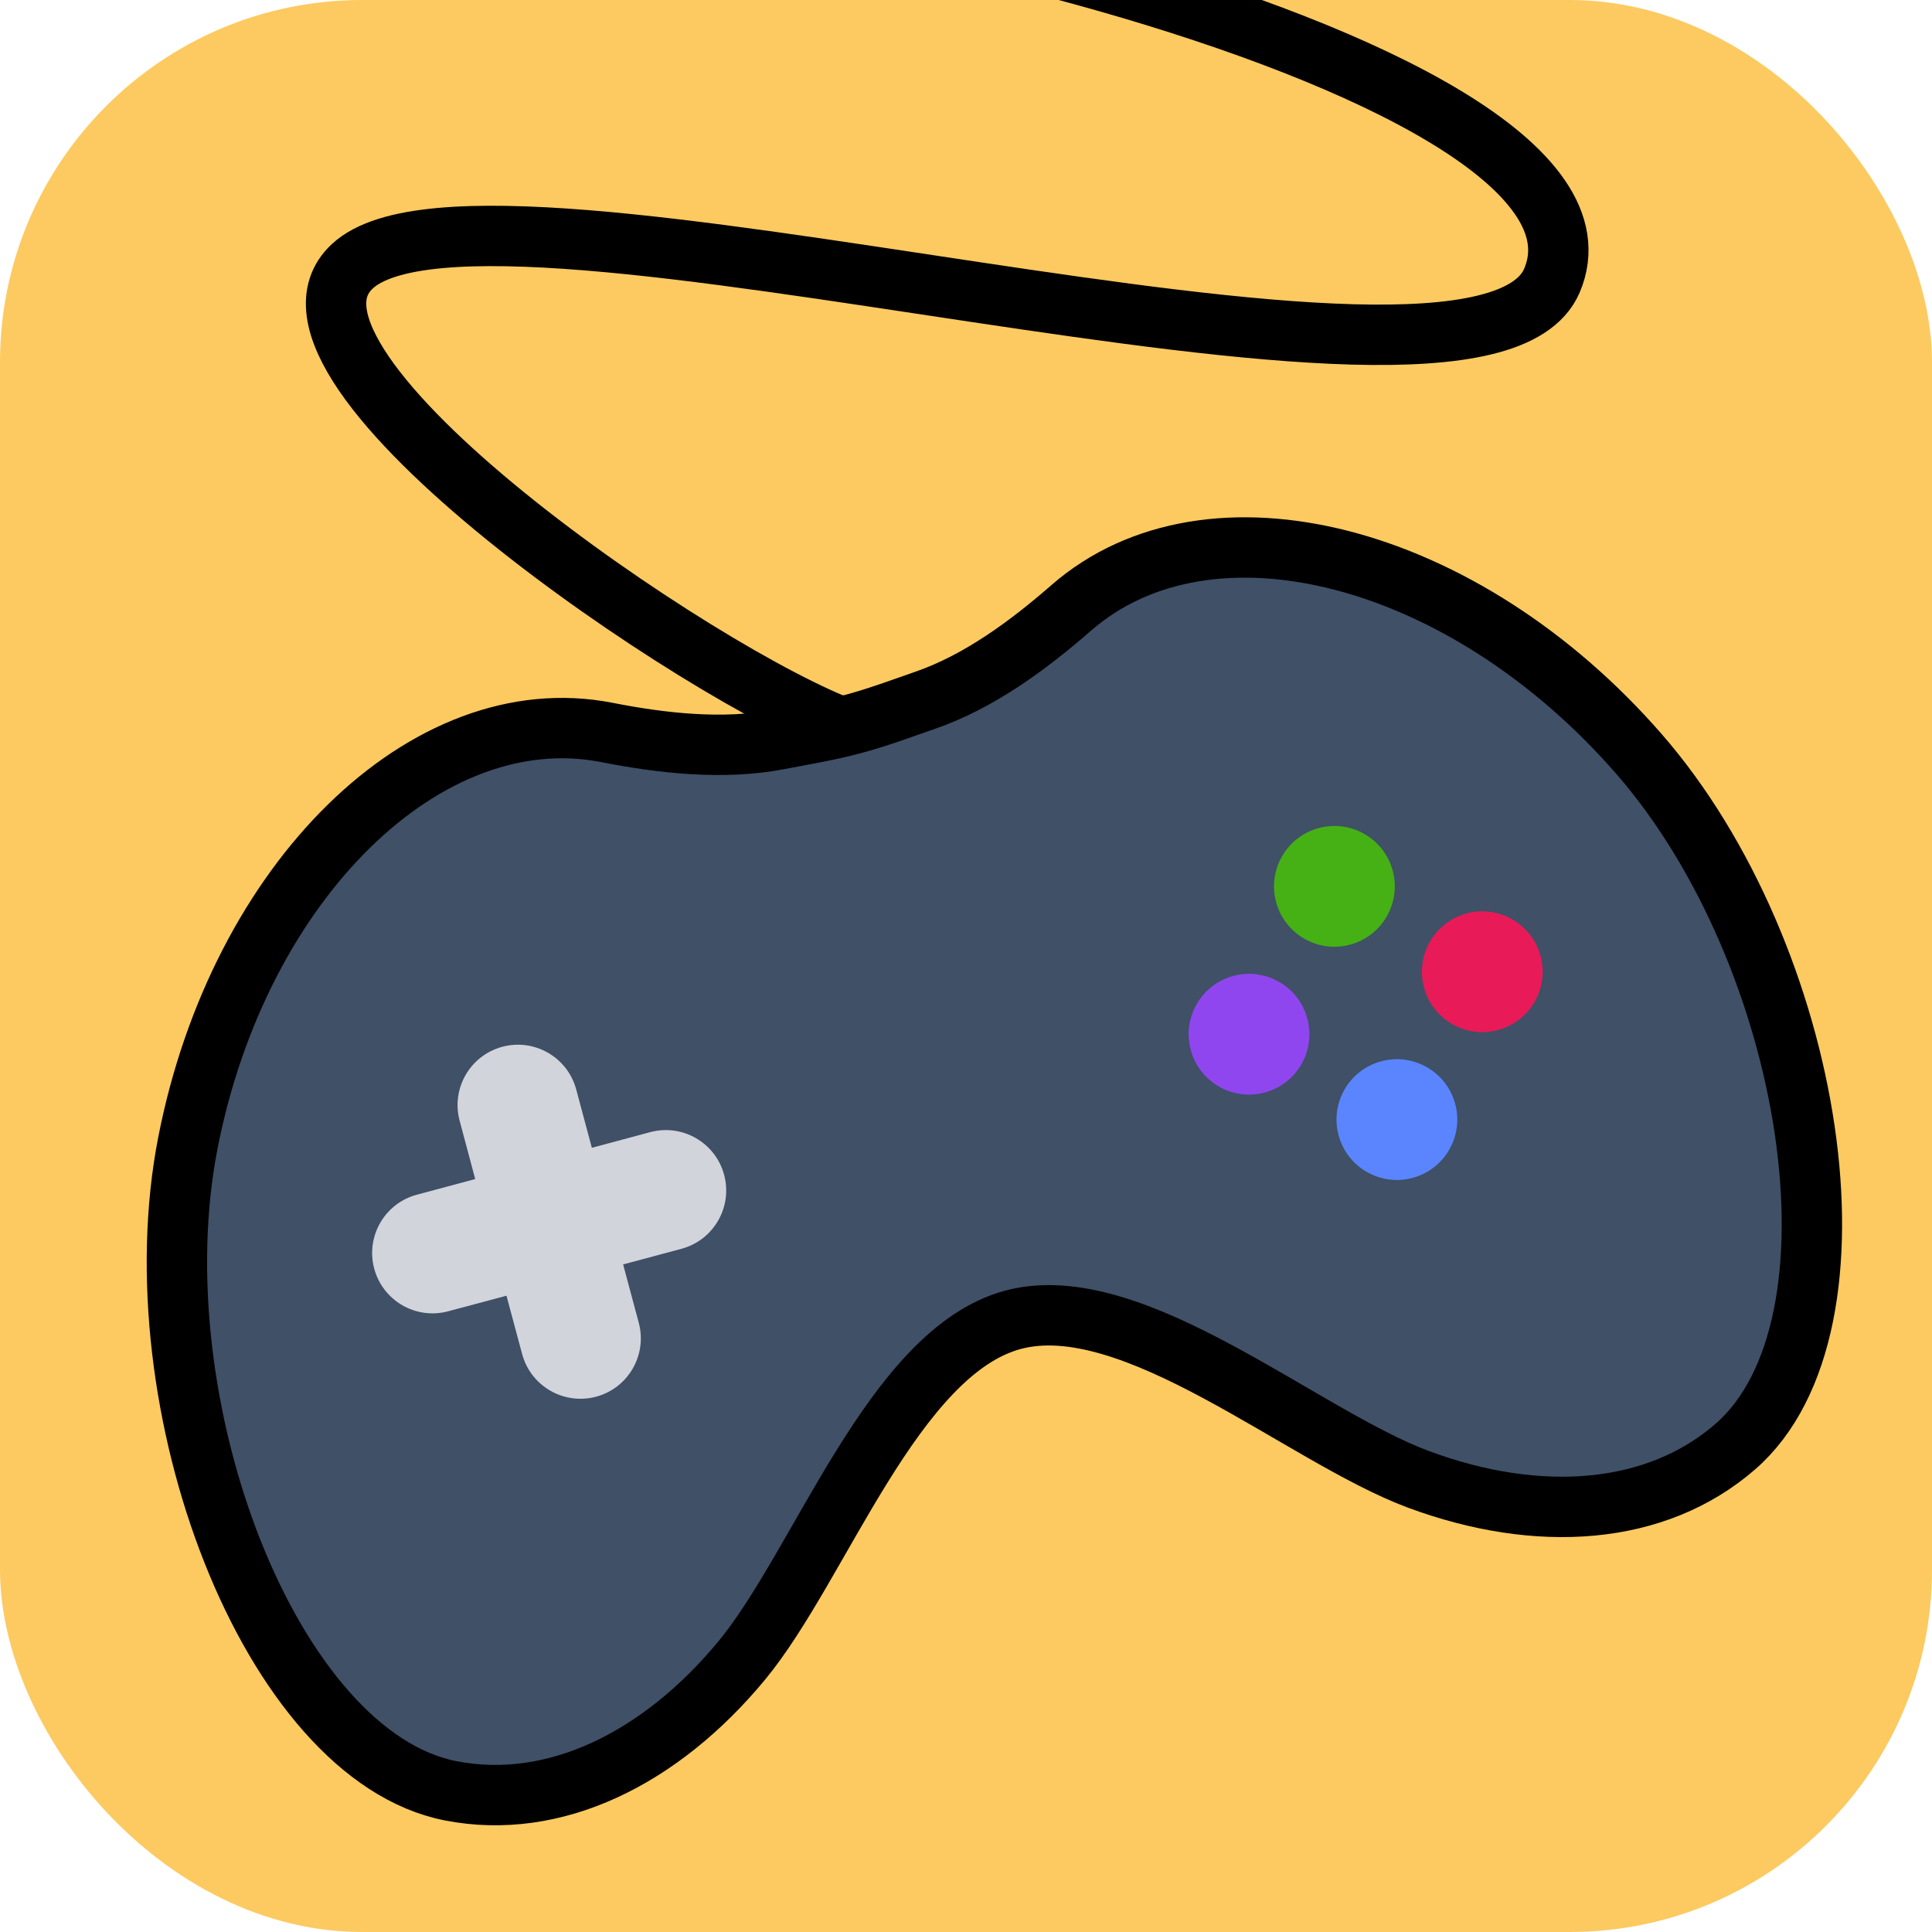
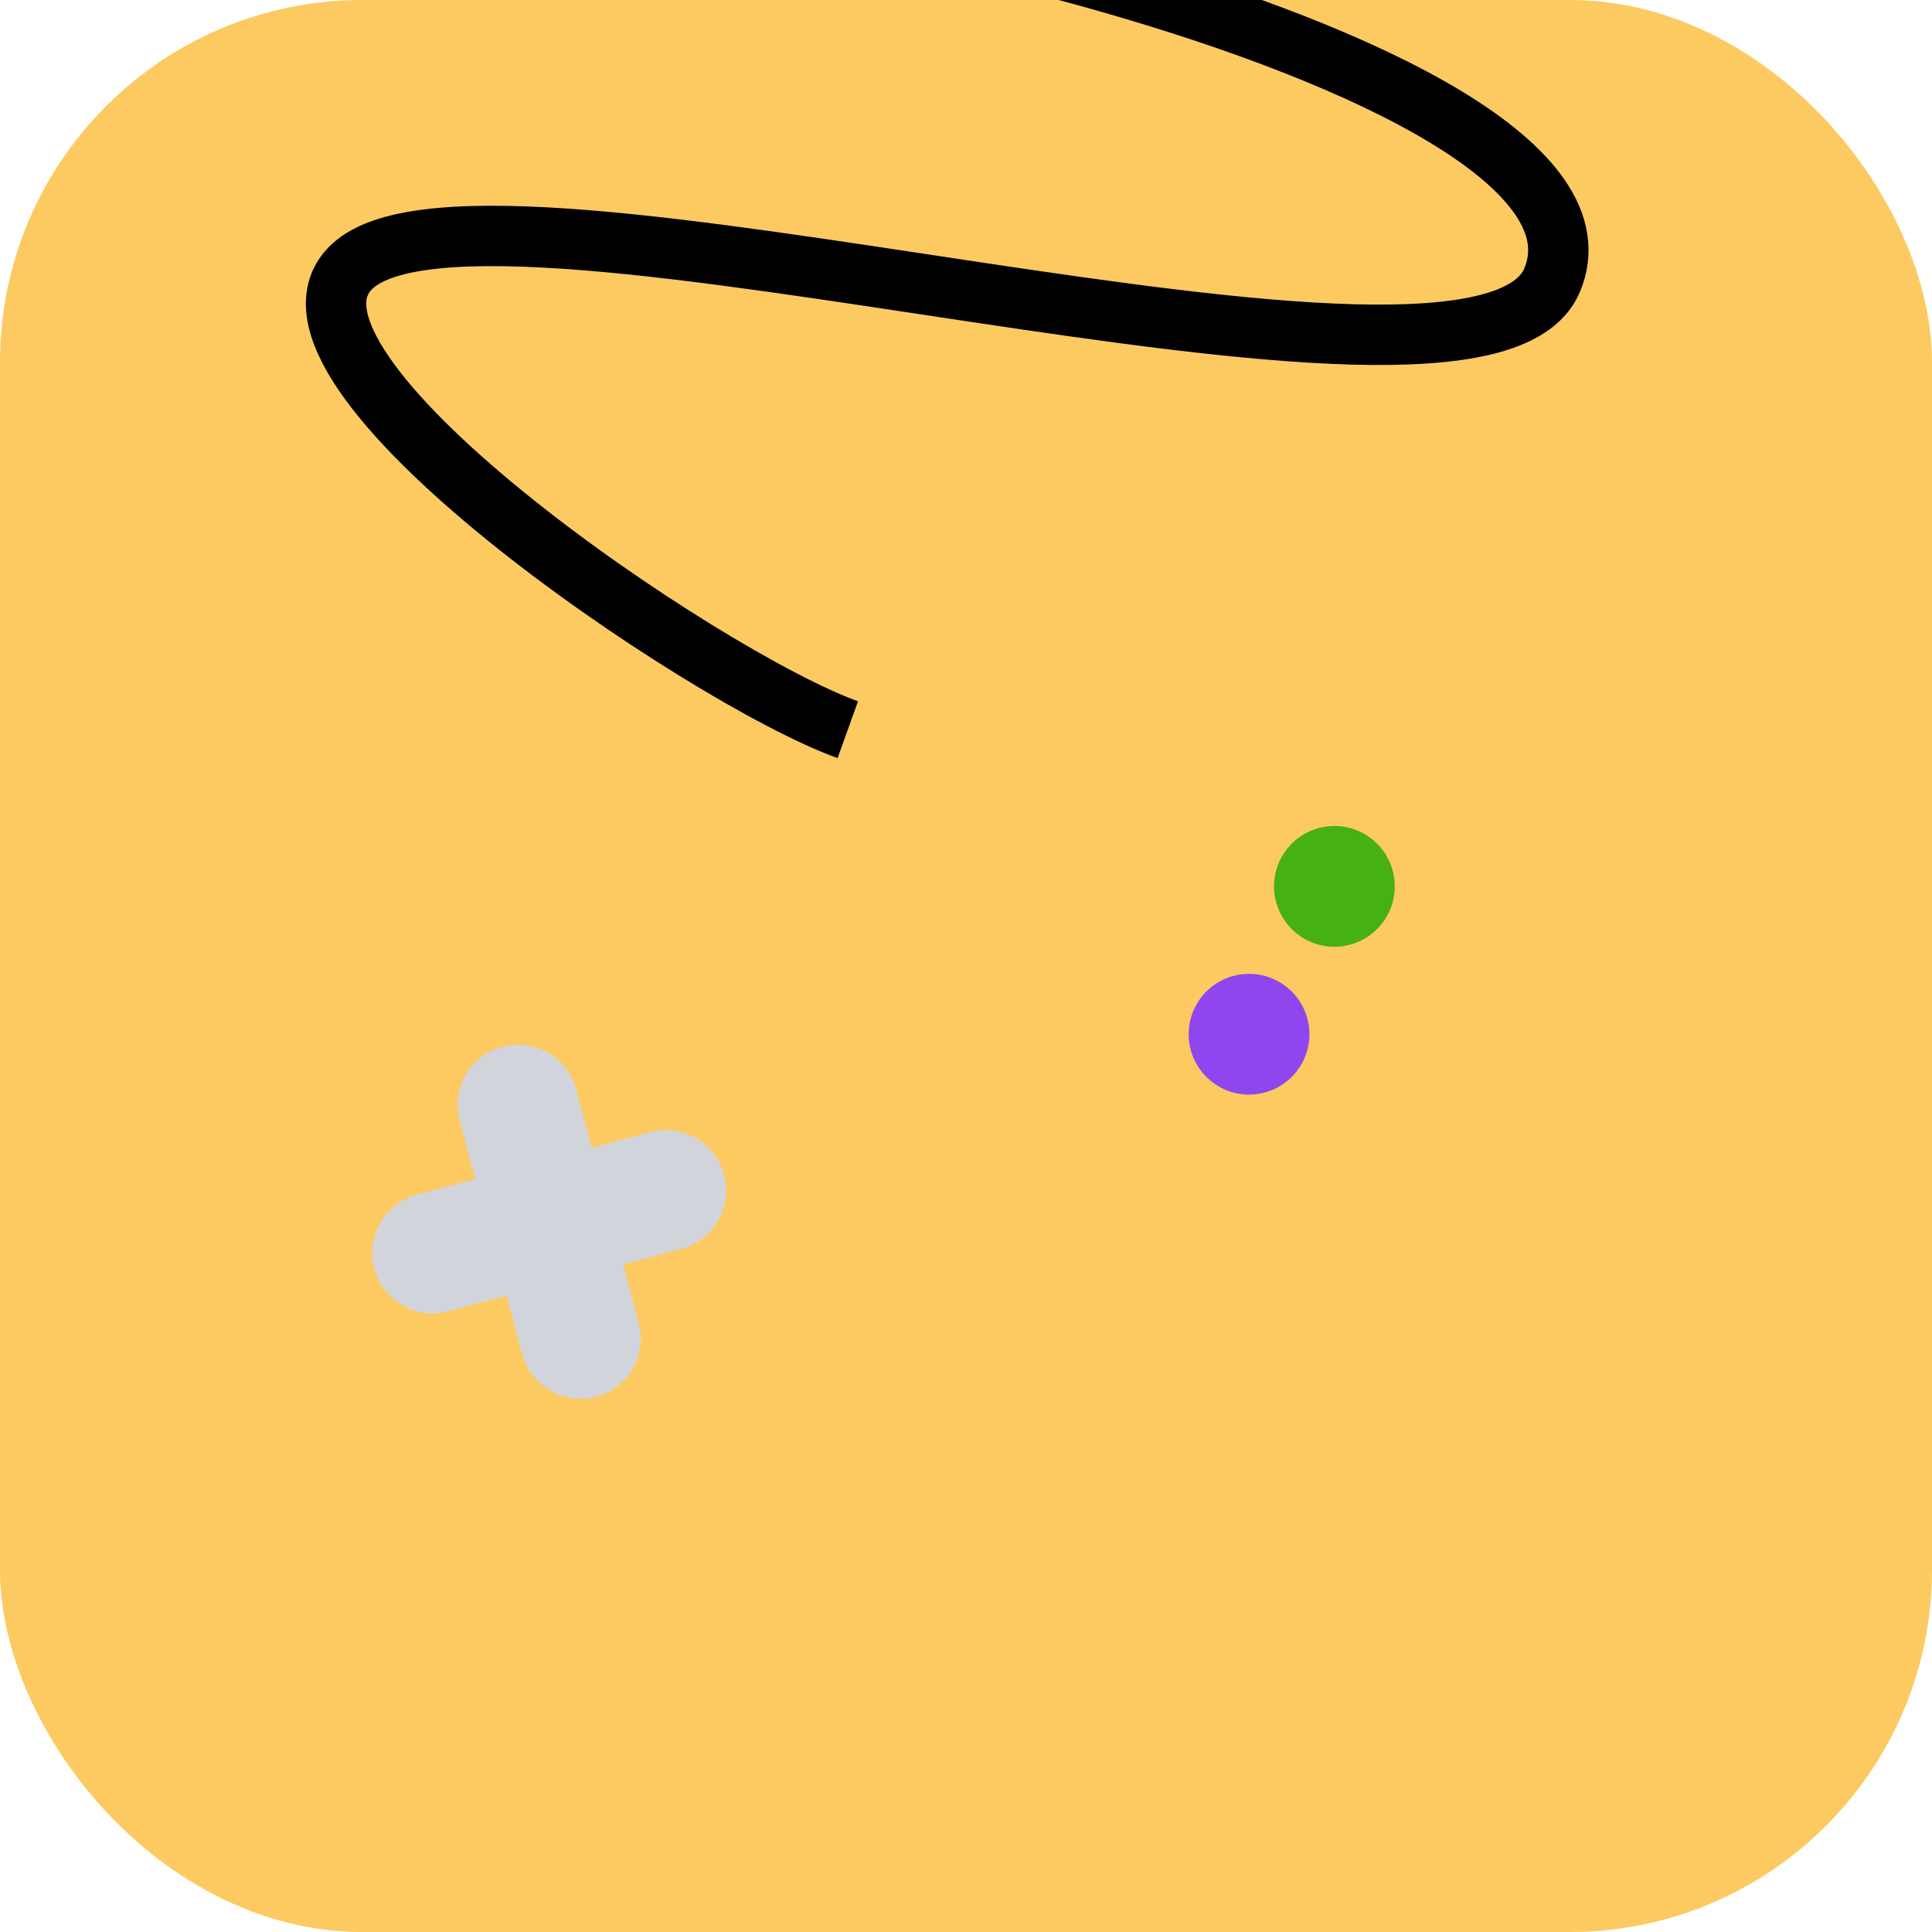
<svg xmlns="http://www.w3.org/2000/svg" width="32" height="32" viewBox="0 0 32 32" fill="none">
  <g clip-path="url(#clip0_1894_12396)">
    <rect width="32" height="32" fill="#FCCA60" />
-     <path d="M3.113 18.925C2.264 23.261 4.482 29.077 7.463 29.661C9.18 29.997 10.939 29.13 12.284 27.505C13.592 25.923 14.795 22.392 16.778 21.86C18.761 21.329 21.568 23.786 23.492 24.502C25.469 25.236 27.426 25.108 28.745 23.958C31.035 21.962 30.048 15.816 27.145 12.486C24.242 9.155 20.032 8.073 17.742 10.069C17.034 10.687 16.215 11.291 15.326 11.598C14.939 11.732 14.546 11.88 14.133 11.991C13.721 12.101 13.306 12.169 12.903 12.247C11.981 12.425 10.969 12.312 10.047 12.131C7.066 11.548 3.961 14.589 3.113 18.925Z" fill="#3F5067" stroke="black" />
    <path d="M9.544 18.045C9.401 17.512 8.853 17.195 8.32 17.338C7.786 17.481 7.47 18.029 7.613 18.563L7.871 19.529L6.905 19.788C6.372 19.93 6.055 20.479 6.198 21.012C6.341 21.546 6.89 21.862 7.423 21.719L8.389 21.461L8.648 22.427C8.791 22.96 9.339 23.276 9.873 23.134C10.406 22.991 10.723 22.442 10.58 21.909L10.321 20.943L11.287 20.684C11.82 20.541 12.137 19.993 11.994 19.459C11.851 18.926 11.303 18.609 10.769 18.752L9.803 19.011L9.544 18.045Z" fill="#D2D4DB" />
    <circle cx="22.102" cy="14.681" r="1" transform="rotate(-15 22.102 14.681)" fill="#46B114" />
-     <circle cx="24.551" cy="16.095" r="1" transform="rotate(-15 24.551 16.095)" fill="#E91A58" />
-     <circle cx="23.137" cy="18.544" r="1" transform="rotate(-15 23.137 18.544)" fill="#5B85FF" />
    <circle cx="20.688" cy="17.13" r="1" transform="rotate(-15 20.688 17.13)" fill="#9046EF" />
    <path d="M14.042 12.086C11.66 11.231 4.046 6.069 5.836 4.41C8.073 2.337 24.472 7.54 25.705 4.647C27.297 0.911 10.482 -2.689 7.591 -1.707" stroke="black" />
  </g>
  <defs>
    <clipPath id="clip0_1894_12396">
      <rect width="32" height="32" rx="6" fill="white" />
    </clipPath>
  </defs>
</svg>